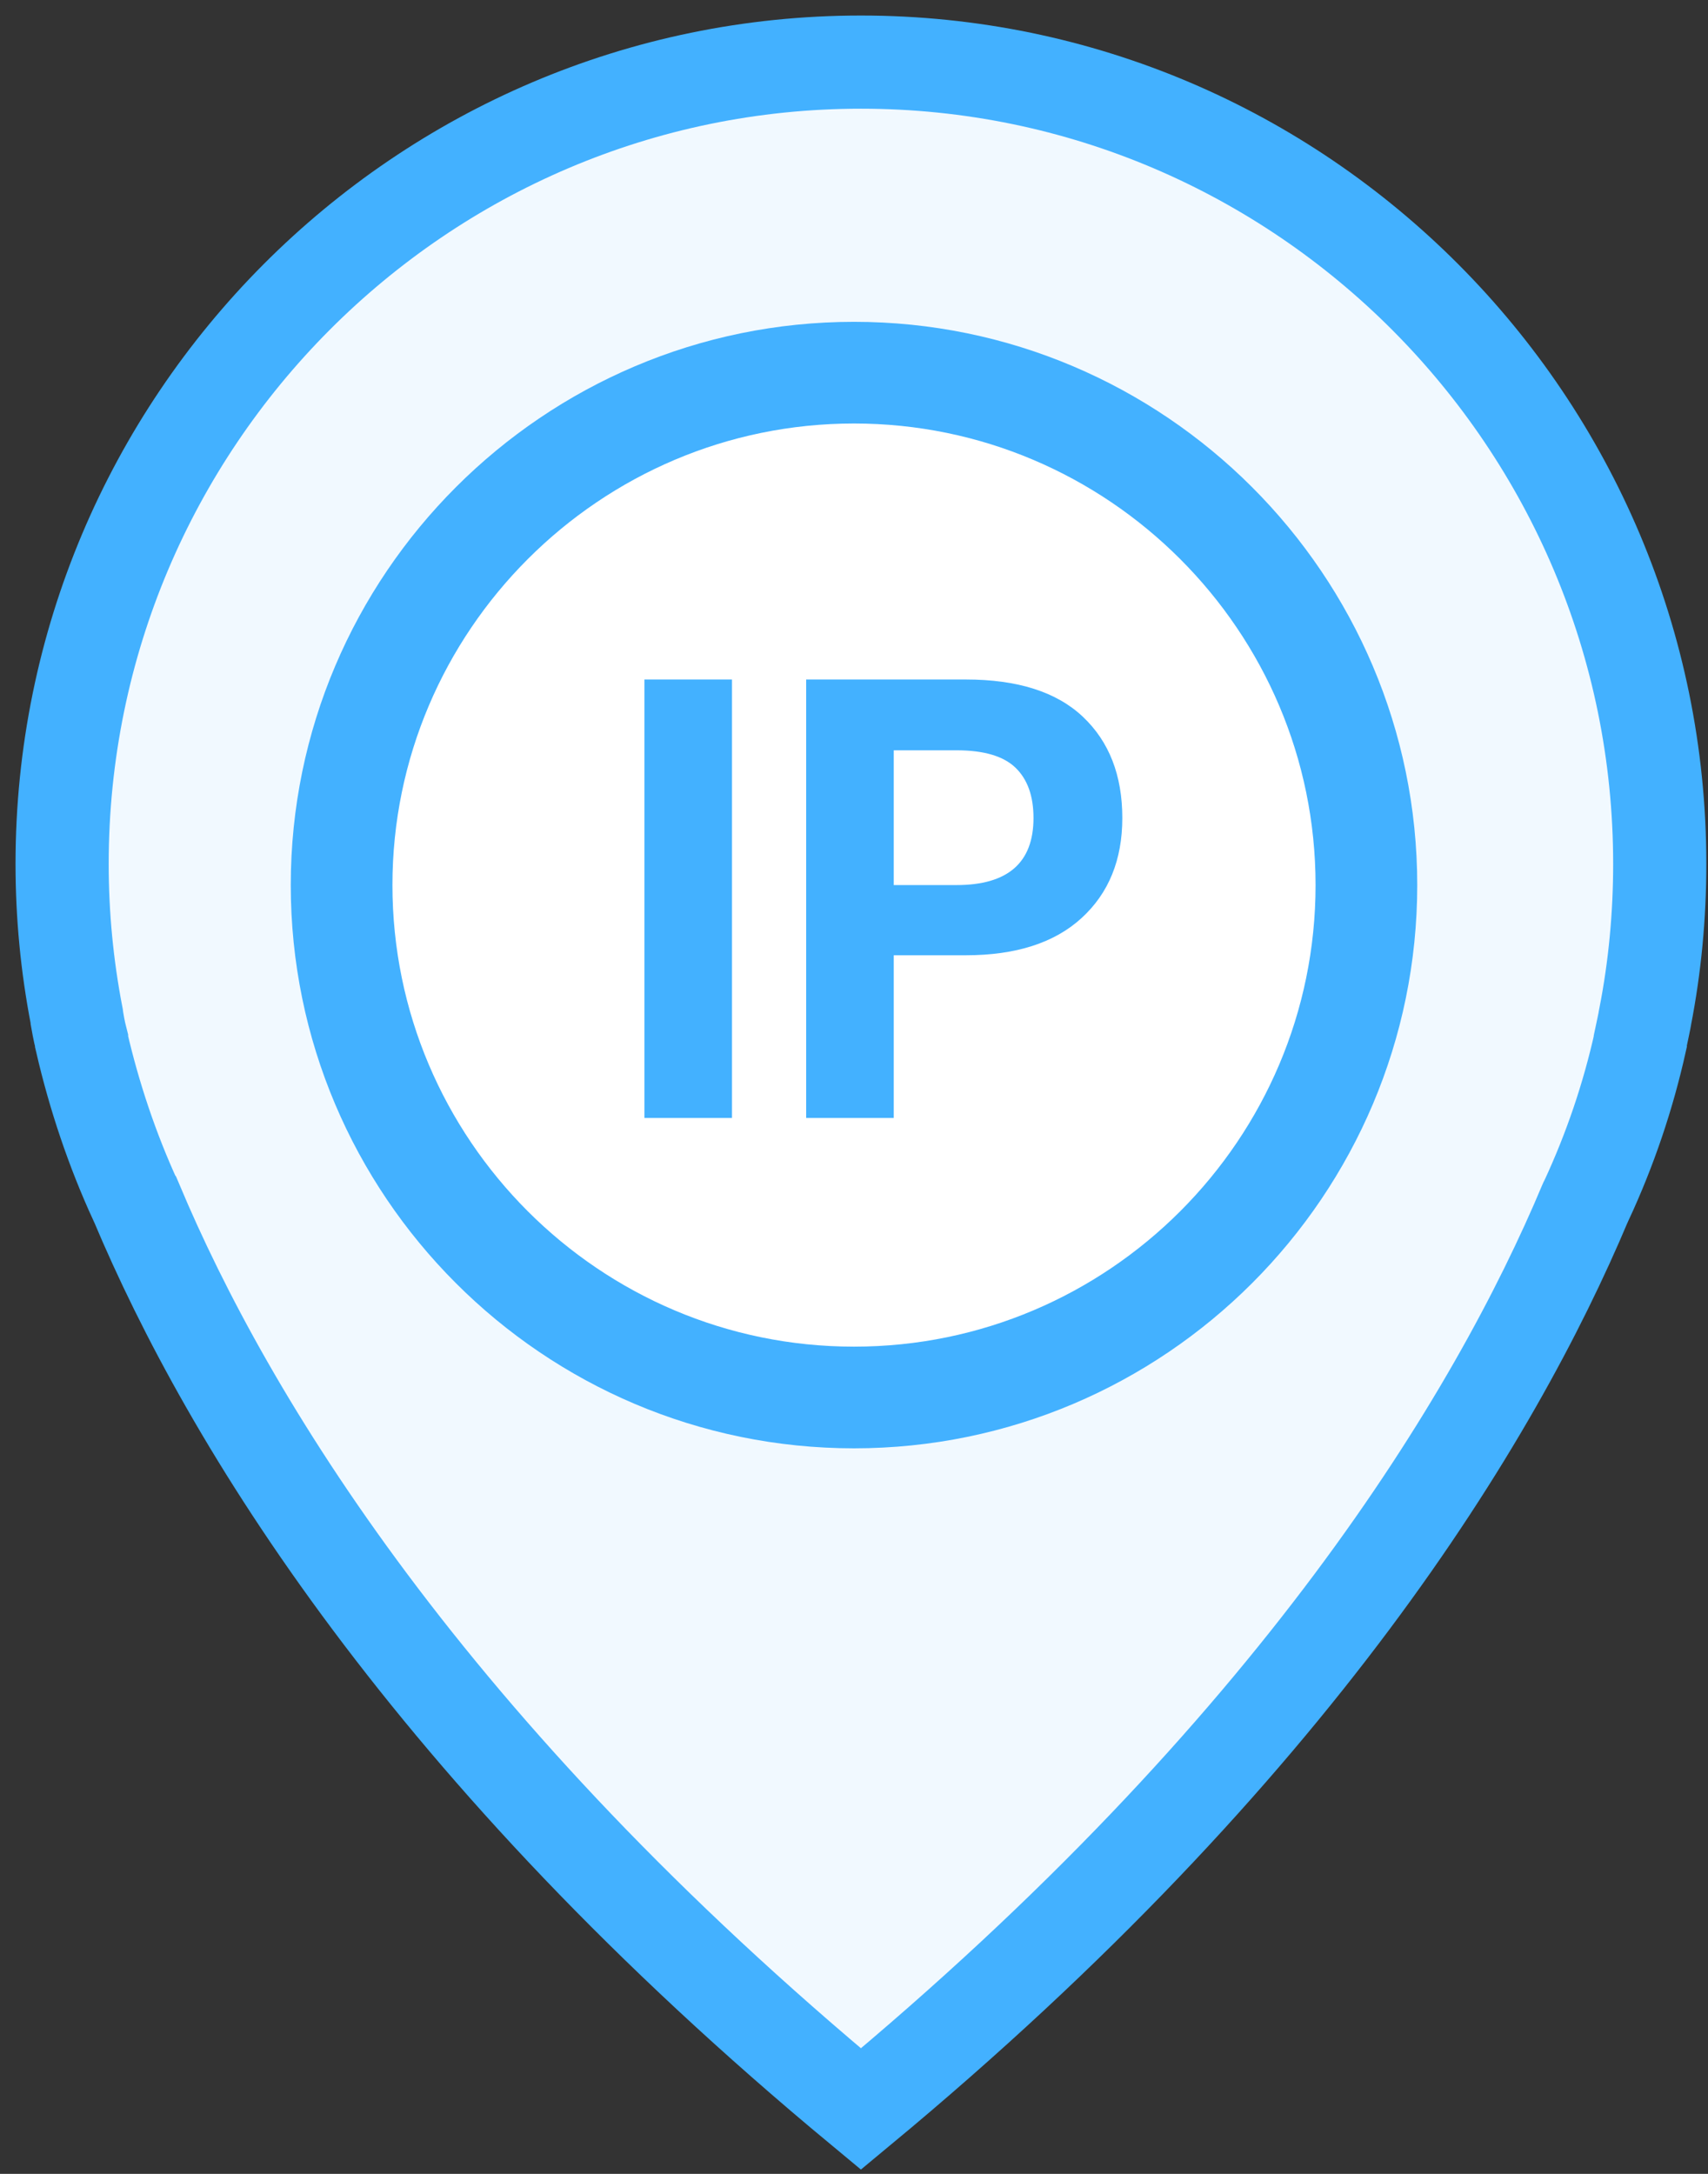
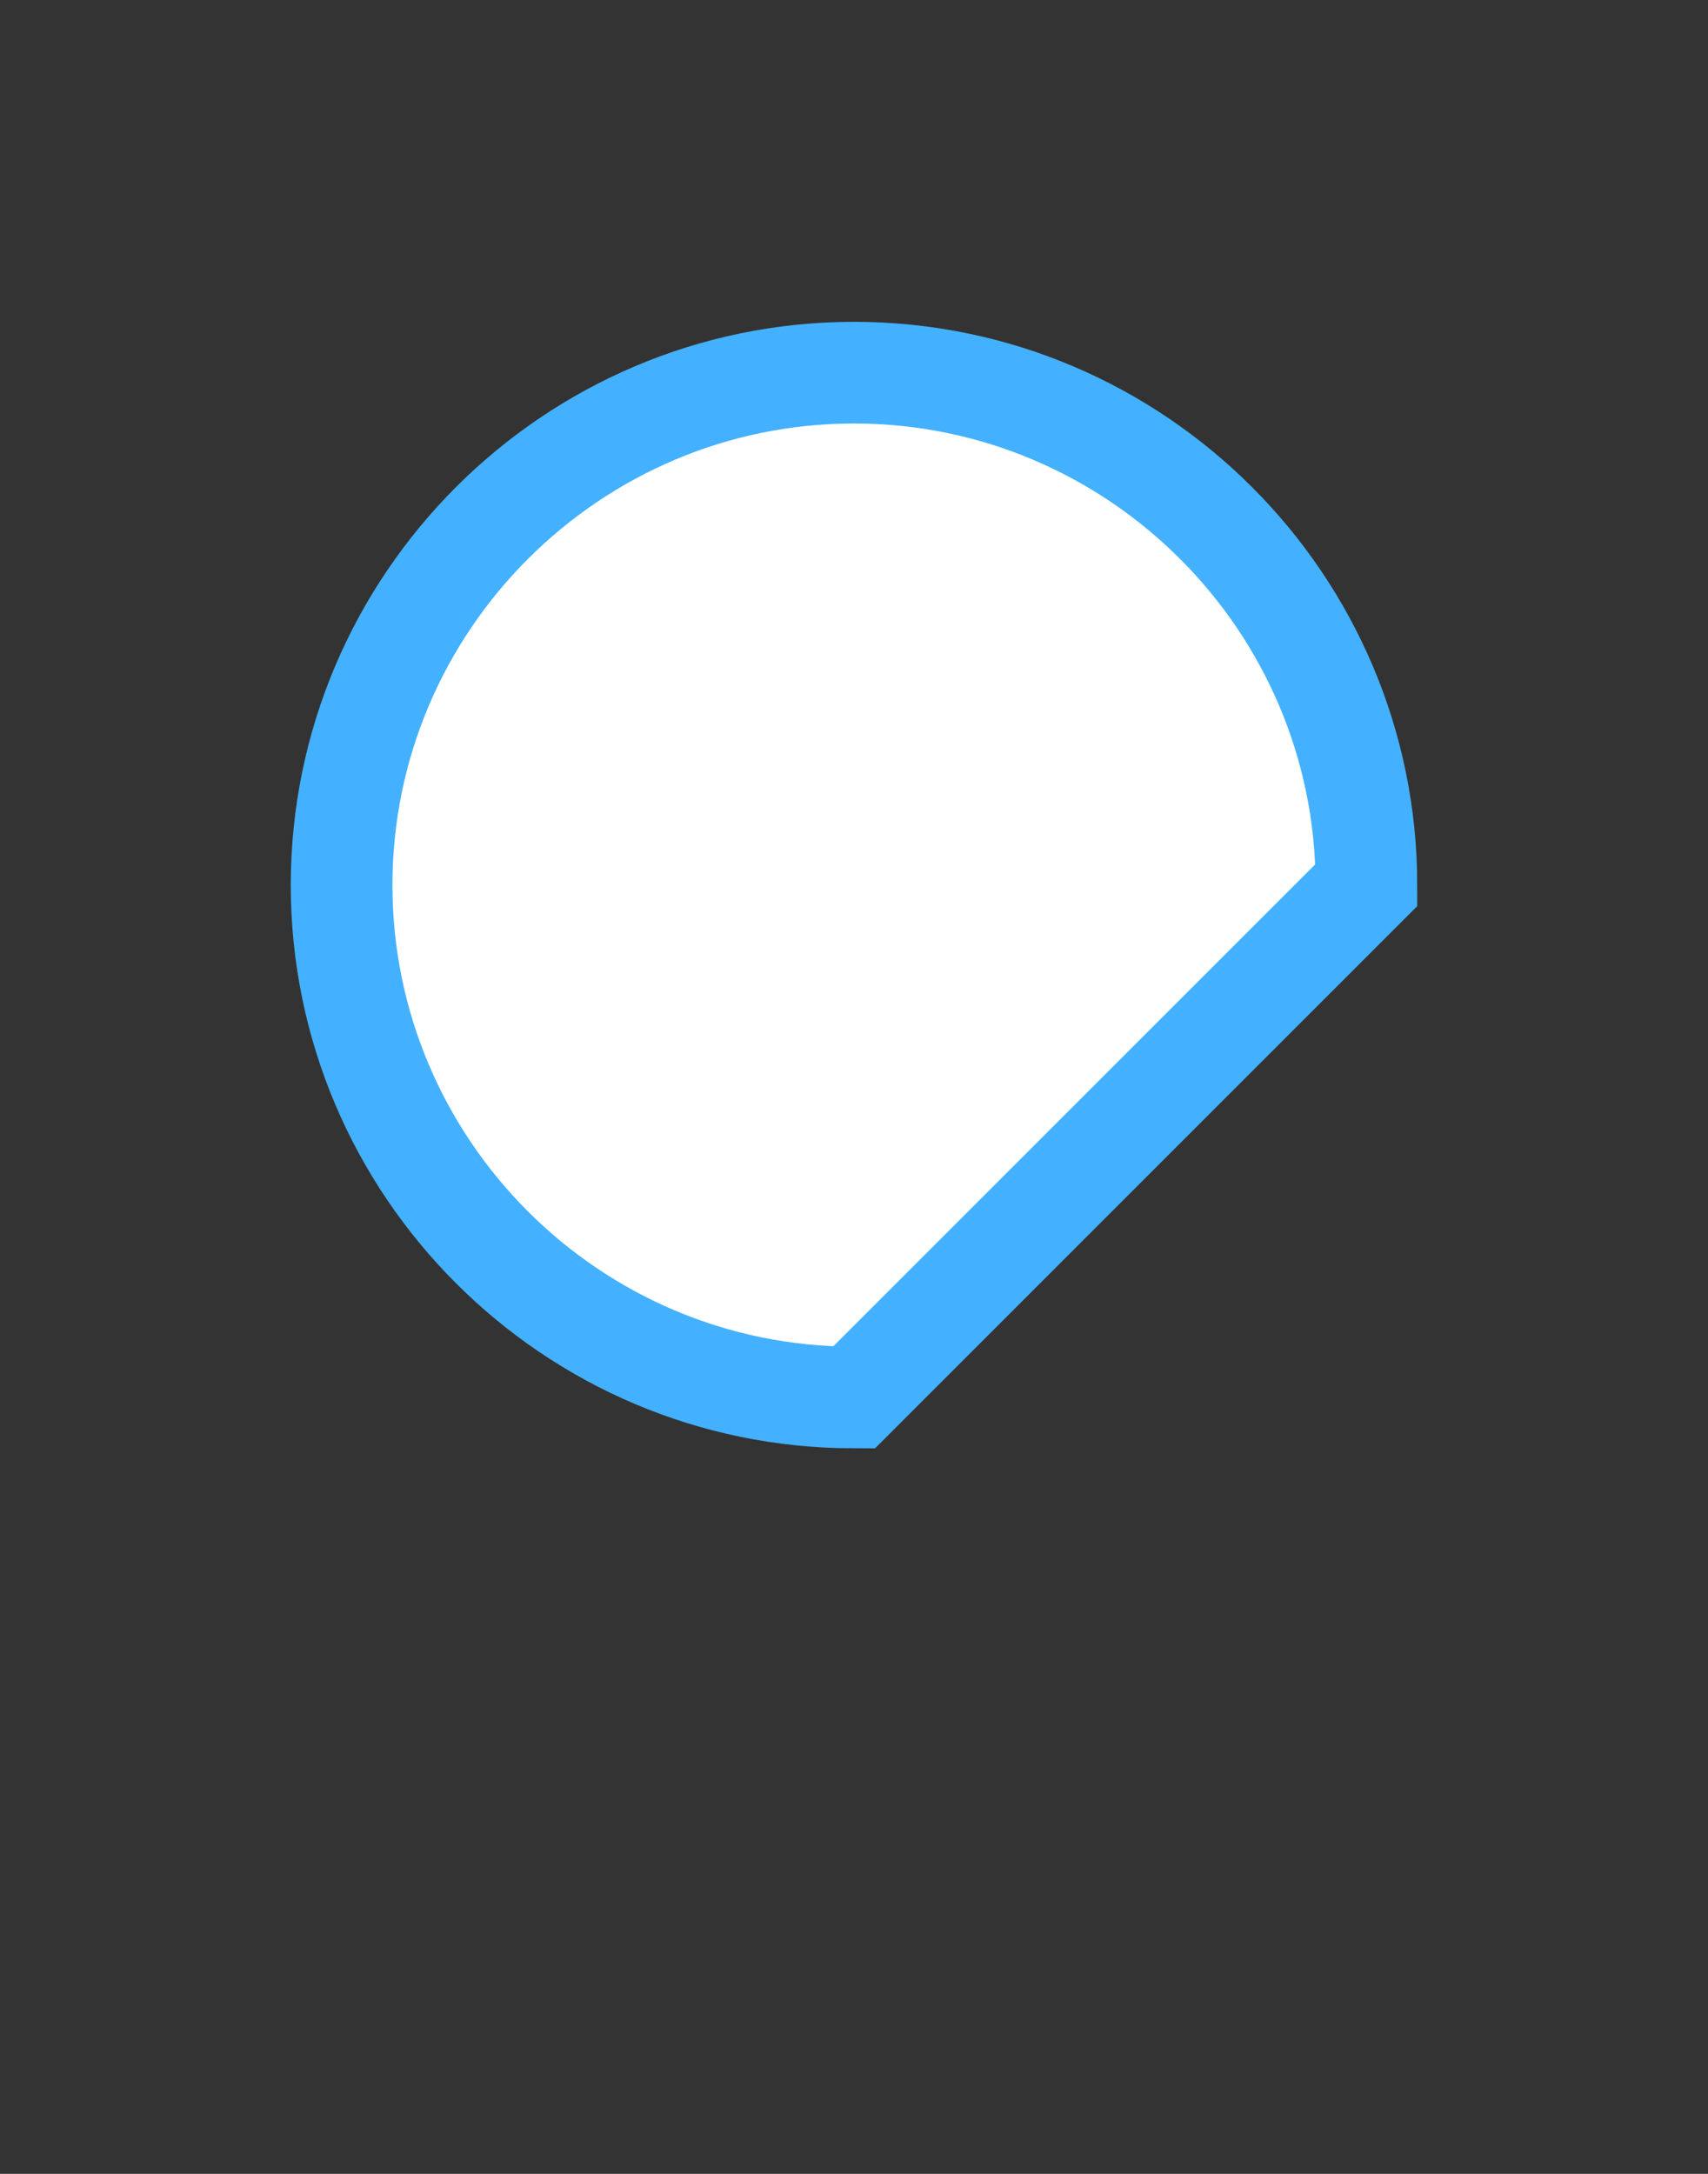
<svg xmlns="http://www.w3.org/2000/svg" width="55px" height="70px" viewBox="0 0 55 70" version="1.1">
  <rect x="0" y="0" width="55" height="70" fill="#333333" stroke="none" />
  <title>dedicated-ip-icon</title>
  <desc>Created with Sketch.</desc>
  <g id="Page-1" stroke="none" stroke-width="1" fill="none" fill-rule="evenodd">
    <g id="Business-LP" transform="translate(-980, -1206)">
      <g id="dedicated-ip-icon" transform="translate(982, 1208)">
-         <path d="M50.977,30.739 C50.977,30.77 50.961,30.802 50.961,30.833 C50.945,30.912 50.898,31.148 50.82,31.509 C50.82,31.525 50.82,31.525 50.82,31.541 C50.428,33.302 49.849,35.016 49.081,36.667 C49.065,36.682 49.065,36.714 49.05,36.73 C46.12,43.695 39.697,54.324 25.723,65.912 C11.749,54.324 5.326,43.695 2.397,36.73 C2.381,36.714 2.381,36.682 2.366,36.667 C1.614,35.031 1.034,33.302 0.627,31.541 C0.627,31.525 0.627,31.525 0.627,31.509 C0.533,31.148 0.501,30.912 0.486,30.833 C0.486,30.802 0.47,30.77 0.47,30.723 C0.157,29.104 0,27.469 0,25.818 C0,11.588 11.546,0 25.723,0 C39.901,0 51.446,11.588 51.446,25.818 C51.446,27.484 51.29,29.135 50.977,30.739 Z" id="Path" stroke="#43B1FF" stroke-width="3" fill="#F1F9FF" fill-rule="nonzero" />
-         <path d="M25.5,43 C16.394,43 9,35.589 9,26.5 C9,17.411 16.411,10 25.5,10 C34.589,10 42,17.411 42,26.5 C42,35.589 34.606,43 25.5,43 Z" id="Path" stroke="#43B1FF" stroke-width="3.274" fill="#FFFFFF" fill-rule="nonzero" />
-         <path d="M21.571,19.88 L21.571,34 L18.751,34 L18.751,19.88 L21.571,19.88 Z M26.78,28.76 L26.78,34 L23.96,34 L23.96,19.88 L29.1,19.88 C30.767,19.88 32.023,20.28 32.87,21.08 C33.717,21.88 34.14,22.967 34.14,24.34 C34.14,25.687 33.703,26.76 32.83,27.56 C31.957,28.36 30.713,28.76 29.1,28.76 L26.78,28.76 Z M28.8,26.5 C30.453,26.5 31.28,25.78 31.28,24.34 C31.28,23.633 31.087,23.093 30.7,22.72 C30.313,22.347 29.68,22.16 28.8,22.16 L26.78,22.16 L26.78,26.5 L28.8,26.5 Z" id="IP" fill="#43B1FF" />
+         <path d="M25.5,43 C16.394,43 9,35.589 9,26.5 C9,17.411 16.411,10 25.5,10 C34.589,10 42,17.411 42,26.5 Z" id="Path" stroke="#43B1FF" stroke-width="3.274" fill="#FFFFFF" fill-rule="nonzero" />
      </g>
    </g>
  </g>
</svg>